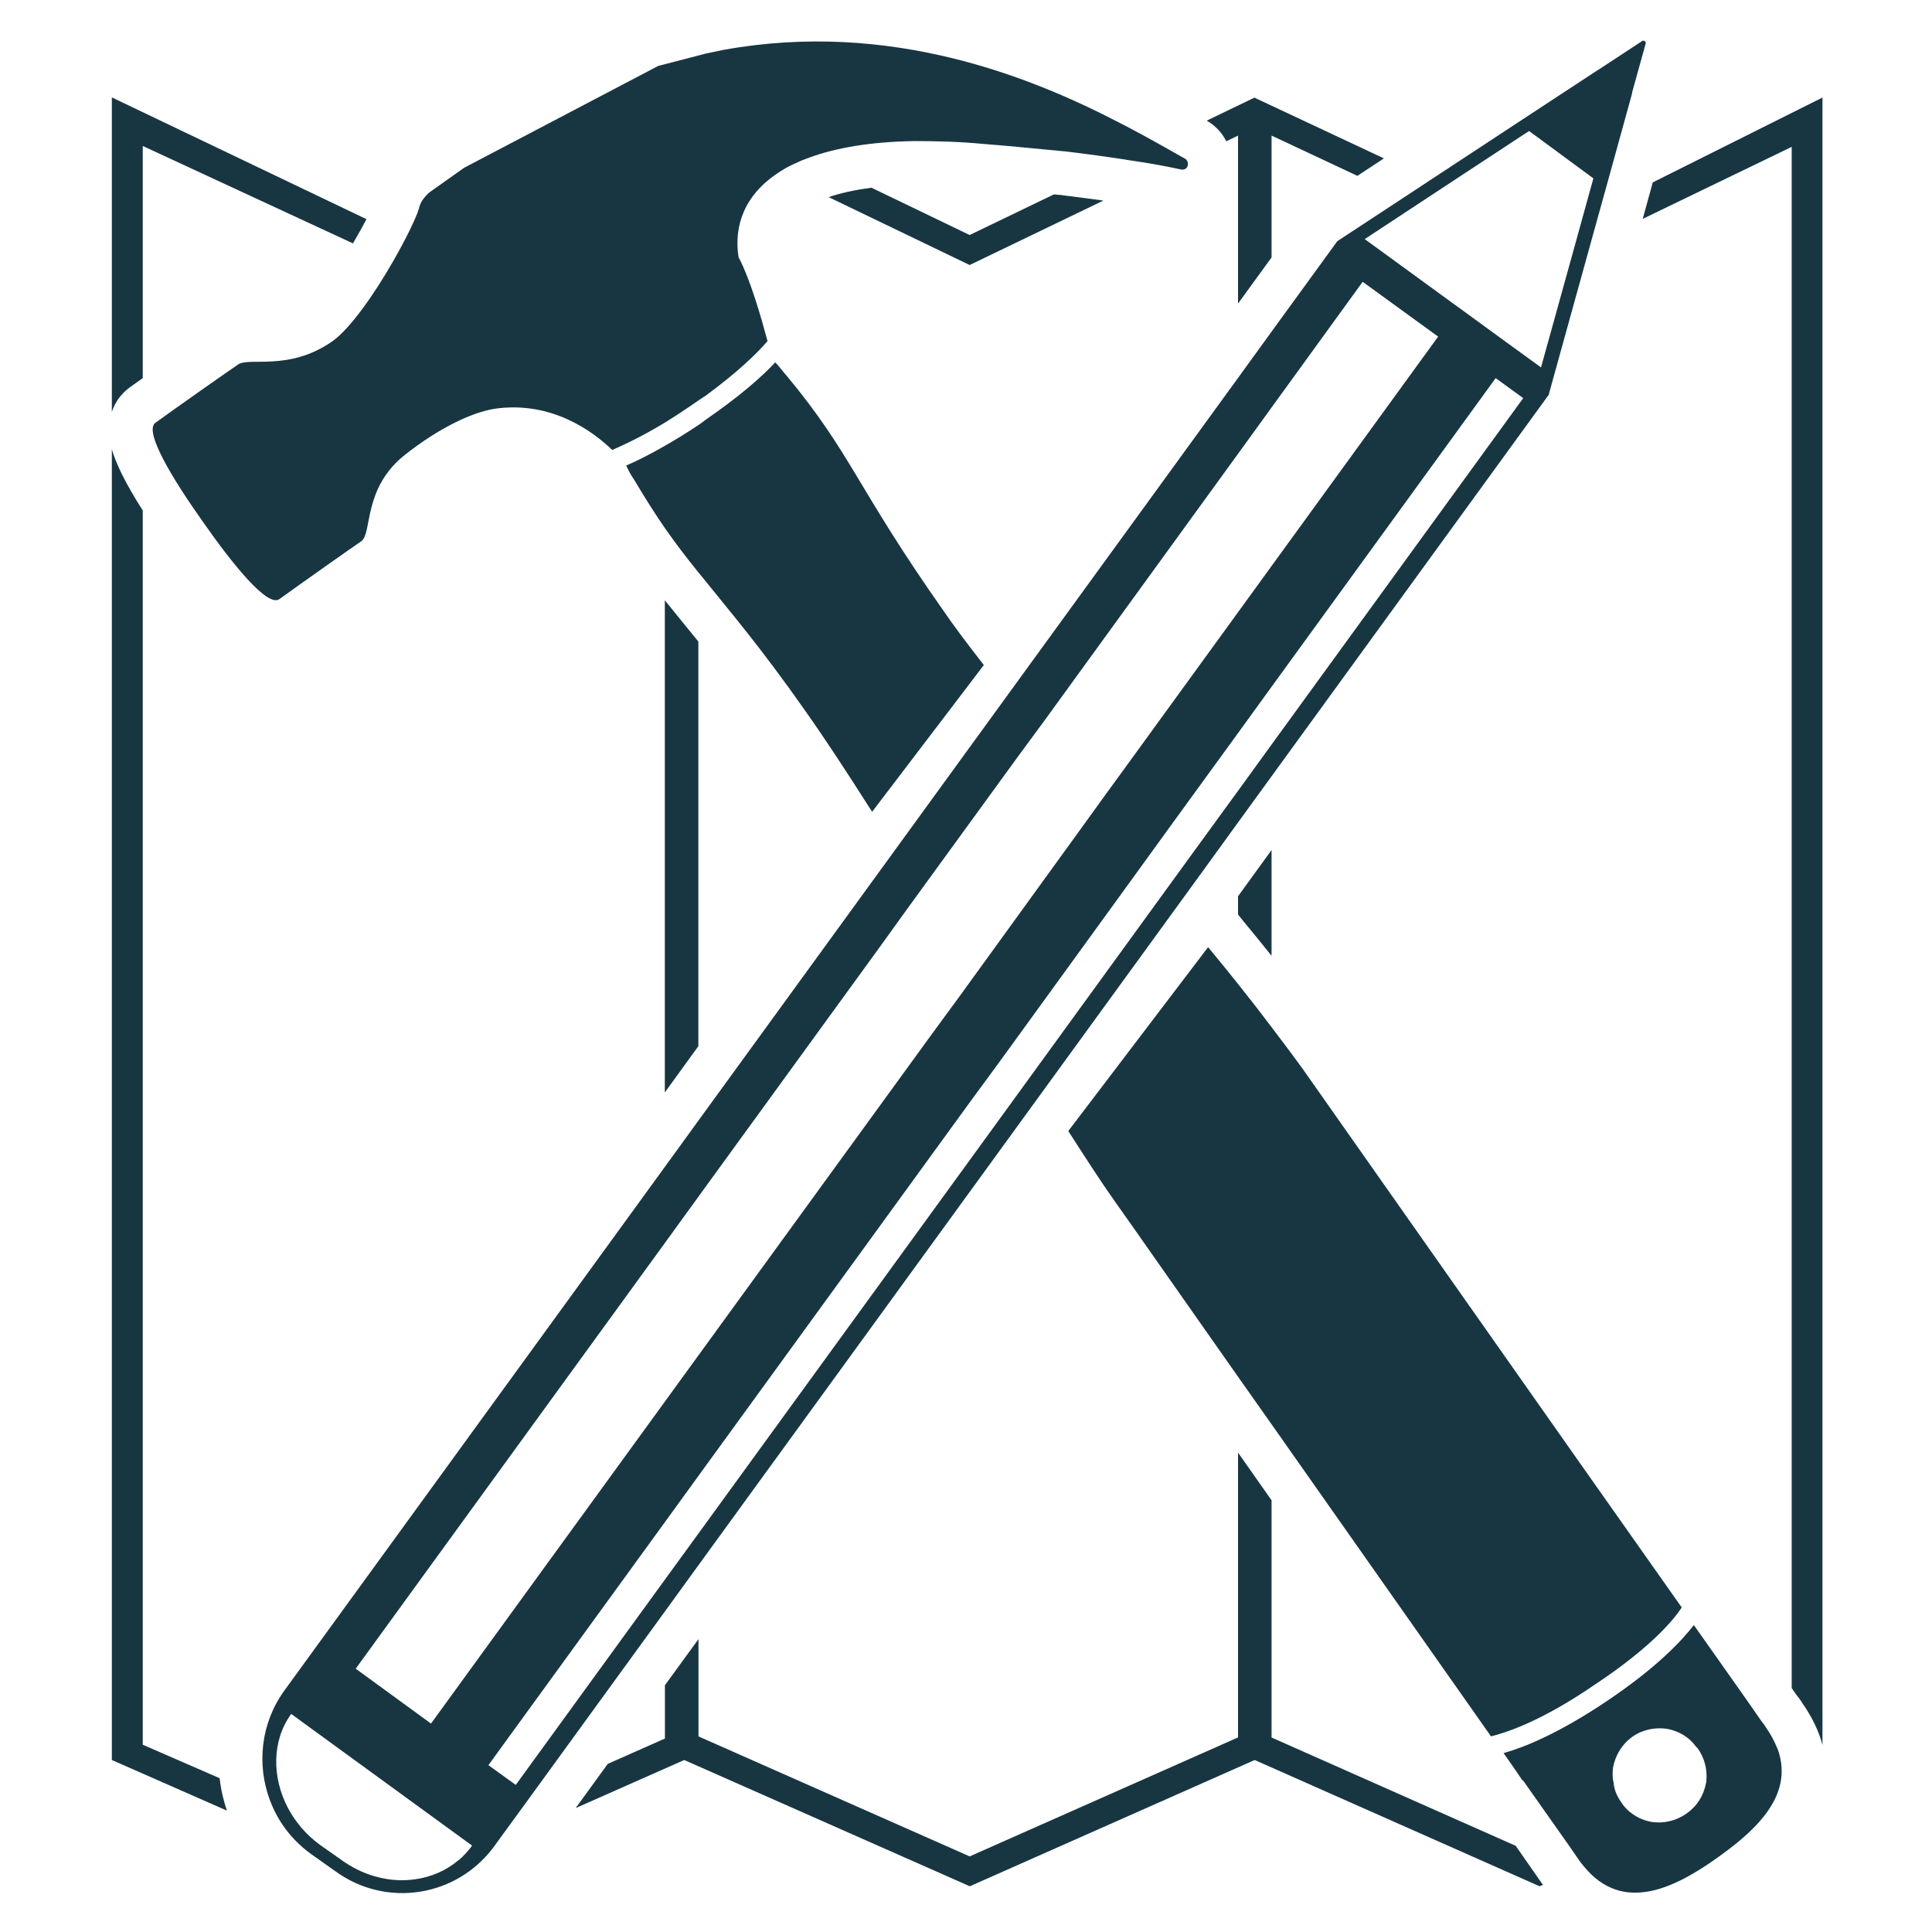
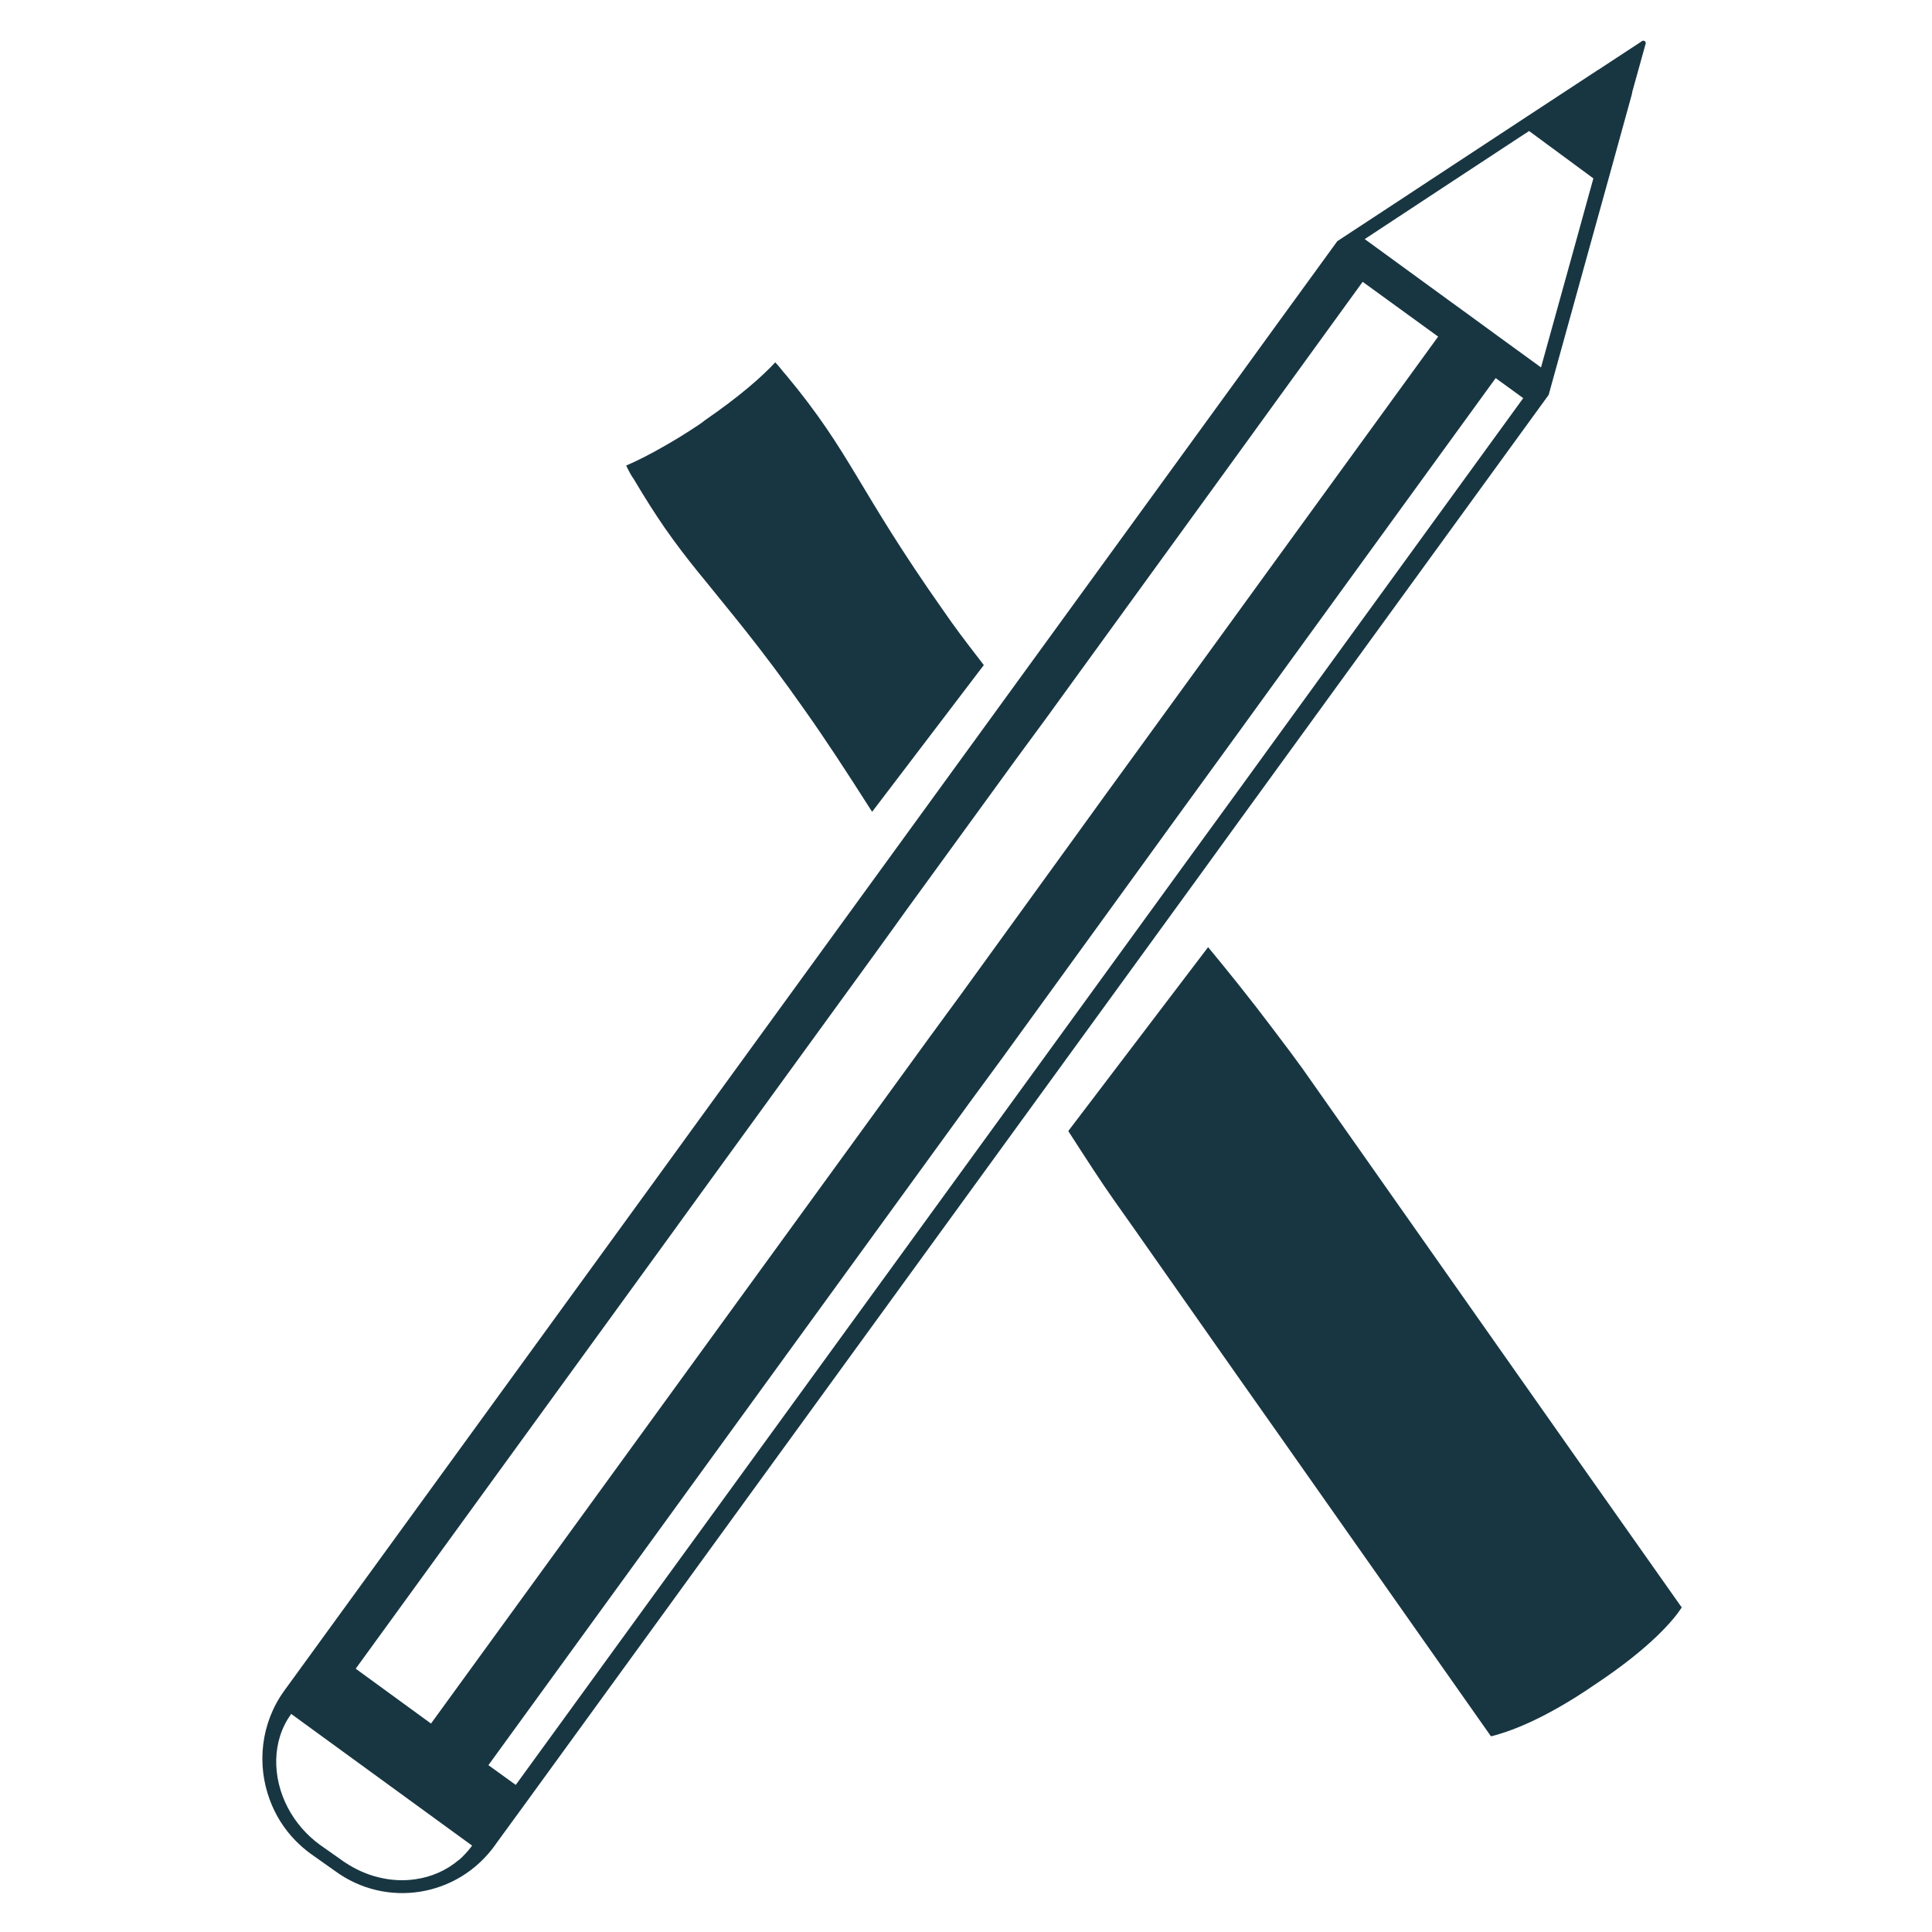
<svg xmlns="http://www.w3.org/2000/svg" width="45" height="45" viewBox="0 0 45 45" fill="none">
-   <path d="M28.836 20.879V21.3L28.928 21.416C29.174 21.712 29.404 21.997 29.617 22.262V19.799L28.836 20.876V20.879ZM24.719 4.541C24.719 4.541 24.705 4.541 24.698 4.541C24.648 4.537 24.598 4.532 24.549 4.527L22.585 5.474L20.3 4.373C19.89 4.425 19.561 4.503 19.3 4.591L22.585 6.173L25.7 4.672C25.404 4.631 25.079 4.589 24.722 4.544L24.719 4.541ZM15.975 14.586C15.861 14.446 15.752 14.313 15.648 14.183C15.594 14.114 15.537 14.048 15.485 13.982V25.445L16.266 24.367V14.943C16.167 14.82 16.07 14.702 15.975 14.586ZM24.719 4.541C24.719 4.541 24.705 4.541 24.698 4.541C24.648 4.537 24.598 4.532 24.549 4.527L22.585 5.474L20.3 4.373C19.89 4.425 19.561 4.503 19.3 4.591L22.585 6.173L25.7 4.672C25.404 4.631 25.079 4.589 24.722 4.544L24.719 4.541ZM15.975 14.586C15.861 14.446 15.752 14.313 15.648 14.183C15.594 14.114 15.537 14.048 15.485 13.982V25.445L16.266 24.367V14.943C16.167 14.82 16.07 14.702 15.975 14.586ZM15.975 14.586C15.861 14.446 15.752 14.313 15.648 14.183C15.594 14.114 15.537 14.048 15.485 13.982V25.445L16.266 24.367V14.943C16.167 14.82 16.07 14.702 15.975 14.586ZM28.836 20.879V21.3L28.928 21.416C29.174 21.712 29.404 21.997 29.617 22.262V19.799L28.836 20.876V20.879ZM15.975 14.586C15.861 14.446 15.752 14.313 15.648 14.183C15.594 14.114 15.537 14.048 15.485 13.982V25.445L16.266 24.367V14.943C16.167 14.82 16.07 14.702 15.975 14.586ZM15.975 14.586C15.861 14.446 15.752 14.313 15.648 14.183C15.594 14.114 15.537 14.048 15.485 13.982V25.445L16.266 24.367V14.943C16.167 14.82 16.07 14.702 15.975 14.586ZM15.975 14.586C15.861 14.446 15.752 14.313 15.648 14.183C15.594 14.114 15.537 14.048 15.485 13.982V25.445L16.266 24.367V14.943C16.167 14.82 16.07 14.702 15.975 14.586ZM15.975 14.586C15.861 14.446 15.752 14.313 15.648 14.183C15.594 14.114 15.537 14.048 15.485 13.982V25.445L16.266 24.367V14.943C16.167 14.82 16.07 14.702 15.975 14.586ZM15.975 14.586C15.861 14.446 15.752 14.313 15.648 14.183C15.594 14.114 15.537 14.048 15.485 13.982V25.445L16.266 24.367V14.943C16.167 14.82 16.07 14.702 15.975 14.586ZM24.719 4.541C24.719 4.541 24.705 4.541 24.698 4.541C24.648 4.537 24.598 4.532 24.549 4.527L22.585 5.474L20.3 4.373C19.89 4.425 19.561 4.503 19.3 4.591L22.585 6.173L25.7 4.672C25.404 4.631 25.079 4.589 24.722 4.544L24.719 4.541ZM15.975 14.586C15.861 14.446 15.752 14.313 15.648 14.183C15.594 14.114 15.537 14.048 15.485 13.982V25.445L16.266 24.367V14.943C16.167 14.82 16.07 14.702 15.975 14.586ZM2.605 2.272V9.593C2.683 9.356 2.835 9.155 3.039 9.011C3.119 8.954 3.216 8.883 3.325 8.807V3.4L8.221 5.669C8.337 5.47 8.446 5.278 8.536 5.105L2.608 2.27L2.605 2.272ZM15.975 14.586C15.861 14.446 15.752 14.313 15.648 14.183C15.594 14.114 15.537 14.048 15.485 13.982V25.445L16.266 24.367V14.943C16.167 14.82 16.07 14.702 15.975 14.586ZM35.929 43.89C35.813 43.724 35.597 43.412 35.304 42.993L29.617 40.47V34.945C29.375 34.599 29.132 34.255 28.895 33.917C28.873 33.891 28.857 33.86 28.836 33.834V40.468L22.585 43.239L16.269 40.444V38.178L15.487 39.253V40.494L14.156 41.084L13.408 42.114L15.937 40.994L22.588 43.935L29.224 40.994L35.86 43.935L35.941 43.9C35.941 43.9 35.934 43.893 35.931 43.89H35.929ZM5.116 41.418L3.325 40.638V11.89C2.908 11.235 2.7 10.792 2.605 10.465V40.994L5.286 42.173C5.201 41.927 5.144 41.673 5.116 41.418ZM15.975 14.586C15.861 14.446 15.752 14.313 15.648 14.183C15.594 14.114 15.537 14.048 15.485 13.982V25.445L16.266 24.367V14.943C16.167 14.82 16.07 14.702 15.975 14.586ZM29.222 2.272L28.106 2.81C28.118 2.817 28.125 2.82 28.127 2.822C28.322 2.938 28.468 3.101 28.563 3.291L28.836 3.158V7.071L29.617 5.996V3.158L31.616 4.096L32.234 3.689L29.219 2.275L29.222 2.272ZM15.975 14.586C15.861 14.446 15.752 14.313 15.648 14.183C15.594 14.114 15.537 14.048 15.485 13.982V25.445L16.266 24.367V14.943C16.167 14.82 16.07 14.702 15.975 14.586ZM38.496 4.248L38.428 4.496L38.262 5.098L41.732 3.421V39.317C41.765 39.367 41.798 39.414 41.826 39.457C41.845 39.483 41.855 39.495 41.864 39.504C41.897 39.549 41.945 39.608 41.992 39.686C42.212 40.006 42.366 40.326 42.449 40.643V2.272L38.496 4.248ZM15.975 14.586C15.861 14.446 15.752 14.313 15.648 14.183C15.594 14.114 15.537 14.048 15.485 13.982V25.445L16.266 24.367V14.943C16.167 14.82 16.07 14.702 15.975 14.586ZM15.975 14.586C15.861 14.446 15.752 14.313 15.648 14.183C15.594 14.114 15.537 14.048 15.485 13.982V25.445L16.266 24.367V14.943C16.167 14.82 16.07 14.702 15.975 14.586ZM15.975 14.586C15.861 14.446 15.752 14.313 15.648 14.183C15.594 14.114 15.537 14.048 15.485 13.982V25.445L16.266 24.367V14.943C16.167 14.82 16.07 14.702 15.975 14.586ZM15.975 14.586C15.861 14.446 15.752 14.313 15.648 14.183C15.594 14.114 15.537 14.048 15.485 13.982V25.445L16.266 24.367V14.943C16.167 14.82 16.07 14.702 15.975 14.586ZM15.975 14.586C15.861 14.446 15.752 14.313 15.648 14.183C15.594 14.114 15.537 14.048 15.485 13.982V25.445L16.266 24.367V14.943C16.167 14.82 16.07 14.702 15.975 14.586ZM24.719 4.541C24.719 4.541 24.705 4.541 24.698 4.541C24.648 4.537 24.598 4.532 24.549 4.527L22.585 5.474L20.3 4.373C19.89 4.425 19.561 4.503 19.3 4.591L22.585 6.173L25.7 4.672C25.404 4.631 25.079 4.589 24.722 4.544L24.719 4.541ZM15.975 14.586C15.861 14.446 15.752 14.313 15.648 14.183C15.594 14.114 15.537 14.048 15.485 13.982V25.445L16.266 24.367V14.943C16.167 14.82 16.07 14.702 15.975 14.586ZM24.719 4.541C24.719 4.541 24.705 4.541 24.698 4.541C24.648 4.537 24.598 4.532 24.549 4.527L22.585 5.474L20.3 4.373C19.89 4.425 19.561 4.503 19.3 4.591L22.585 6.173L25.7 4.672C25.404 4.631 25.079 4.589 24.722 4.544L24.719 4.541Z" fill="#183642" />
  <path d="M38.238 0.963L37.232 1.623C37.217 1.623 37.217 1.638 37.206 1.638L35.467 2.779L33.319 4.191L32.701 4.598L31.149 5.617L29.619 7.722L28.838 8.8L24.094 15.329L20.21 20.675L16.271 26.096L15.489 27.174L6.615 39.388C6.073 40.143 5.978 41.098 6.283 41.92C6.411 42.268 6.61 42.592 6.878 42.867C6.987 42.978 7.108 43.085 7.24 43.18L7.802 43.578C8.995 44.454 10.667 44.191 11.537 42.969L11.558 42.938L12.309 41.908L15.494 37.524L16.276 36.446L23.66 26.283L28.028 20.272L28.843 19.147L29.624 18.072L36.071 9.198L37.044 5.685L37.274 4.856L37.45 4.222L38.004 2.215C38.004 2.201 38.018 2.17 38.018 2.142L38.331 1.015C38.345 0.97 38.285 0.927 38.243 0.958L38.238 0.963ZM10.686 43.322C10.397 43.568 10.044 43.72 9.67 43.772C9.396 43.812 9.111 43.798 8.829 43.729C8.557 43.665 8.292 43.549 8.041 43.383C8.008 43.362 7.972 43.338 7.939 43.312L7.458 42.974C7.131 42.737 6.88 42.438 6.707 42.111C6.328 41.392 6.333 40.536 6.783 39.921L10.57 42.678L10.997 42.988C10.904 43.113 10.802 43.225 10.689 43.324L10.686 43.322ZM10.04 40.146L8.285 38.867L15.485 28.953L16.266 27.875L20.411 22.169L20.795 21.637L21.103 21.208L23.684 17.658L24.35 16.753L24.764 16.182L28.833 10.574L29.615 9.494L31.739 6.564L33.497 7.84L29.615 13.186L28.833 14.264L26.162 17.942L25.771 18.479L25.117 19.384L22.363 23.188L22.024 23.65L21.669 24.135L16.262 31.577L15.48 32.654L10.033 40.153L10.04 40.146ZM29.617 17.343L28.836 18.42L27.741 19.924L23.41 25.888L16.269 35.717L15.487 36.792L12.013 41.574L11.376 41.114L15.485 35.456L16.266 34.379L22.623 25.627L22.964 25.163L23.317 24.682L26.218 20.682L26.884 19.763L27.232 19.282L28.836 17.075L29.617 15.997L34.837 8.807L35.479 9.273L29.619 17.34L29.617 17.343ZM37.044 4.402L36.862 5.062L36.635 5.884L35.893 8.558L35.029 7.93L33.944 7.139L33.845 7.068L32.291 5.936L31.787 5.569L33.025 4.754L33.643 4.347L35.391 3.198L35.616 3.052L37.113 4.155L37.044 4.404V4.402Z" fill="#183642" />
-   <path d="M27.661 3.876C27.632 3.933 27.576 3.961 27.505 3.947C27.436 3.933 27.365 3.916 27.291 3.902C27.253 3.892 27.211 3.888 27.171 3.878C27.13 3.869 27.09 3.864 27.047 3.854C26.908 3.828 26.761 3.805 26.609 3.779C26.505 3.762 26.394 3.746 26.282 3.729C26.263 3.727 26.244 3.724 26.226 3.719C25.78 3.651 25.297 3.584 24.805 3.525H24.79C24.158 3.468 23.509 3.397 22.933 3.355C22.341 3.298 21.794 3.286 21.316 3.286H21.287C20.264 3.303 19.461 3.445 18.846 3.672C18.812 3.684 18.777 3.698 18.744 3.71C18.694 3.729 18.644 3.748 18.597 3.772C18.549 3.793 18.505 3.814 18.457 3.836C18.407 3.859 18.358 3.885 18.31 3.911C18.284 3.926 18.258 3.94 18.235 3.956C18.197 3.978 18.159 4.001 18.126 4.025C17.342 4.539 17.088 5.259 17.202 5.988C17.484 6.524 17.737 7.424 17.877 7.945C17.623 8.241 17.188 8.662 16.442 9.212C16.385 9.25 16.326 9.288 16.266 9.328C16.198 9.378 16.124 9.425 16.048 9.479C15.85 9.614 15.662 9.735 15.485 9.844C14.985 10.147 14.573 10.344 14.26 10.481C13.825 10.06 12.854 9.326 11.515 9.522C10.994 9.607 10.234 9.96 9.433 10.593C8.451 11.367 8.673 12.407 8.42 12.603C8.152 12.786 7.013 13.589 6.506 13.956C6.224 14.152 5.393 13.11 4.718 12.142C4.029 11.171 3.34 10.043 3.621 9.847C4.128 9.479 5.267 8.679 5.535 8.497C5.788 8.3 6.717 8.665 7.745 7.947C8.178 7.634 8.73 6.827 9.147 6.102C9.303 5.83 9.441 5.572 9.547 5.354C9.651 5.138 9.727 4.965 9.756 4.863C9.77 4.795 9.798 4.736 9.827 4.681C9.883 4.598 9.952 4.513 10.037 4.456L10.812 3.907L15.343 1.529H15.357L16.442 1.247L16.851 1.162C20.735 0.458 24.028 1.796 26.084 2.864C26.422 3.037 26.723 3.203 26.988 3.35C27.22 3.48 27.426 3.599 27.602 3.696C27.618 3.705 27.635 3.717 27.642 3.734C27.675 3.779 27.677 3.836 27.656 3.878L27.661 3.876Z" fill="#183642" />
  <path d="M22.917 15.488L20.314 18.908C20.302 18.889 20.288 18.87 20.276 18.851C19.727 17.987 19.206 17.191 18.737 16.53C17.709 15.066 17.017 14.264 16.442 13.546C16.382 13.473 16.323 13.402 16.266 13.331C16.131 13.165 16.001 12.999 15.873 12.831C15.809 12.745 15.745 12.66 15.679 12.57C15.613 12.48 15.551 12.39 15.485 12.298C15.26 11.971 15.028 11.609 14.767 11.168C14.696 11.069 14.639 10.957 14.585 10.844C14.843 10.732 15.141 10.583 15.485 10.384C15.724 10.249 15.985 10.088 16.266 9.901C16.288 9.887 16.307 9.873 16.328 9.858C16.371 9.832 16.397 9.802 16.439 9.775C17.214 9.24 17.732 8.79 18.057 8.44C18.156 8.539 18.227 8.65 18.31 8.736C19.843 10.581 19.942 11.339 21.984 14.238C22.225 14.591 22.512 14.969 22.813 15.358C22.846 15.403 22.881 15.445 22.915 15.491L22.917 15.488Z" fill="#183642" />
  <path d="M39.171 37.441C38.989 37.723 38.454 38.37 37.16 39.229C35.893 40.101 35.079 40.354 34.74 40.44H34.726C33.319 38.441 31.431 35.752 29.728 33.332C29.691 33.28 29.653 33.228 29.617 33.175C29.349 32.797 29.089 32.427 28.836 32.067C27.547 30.236 26.474 28.695 25.958 27.97C25.648 27.534 25.297 26.987 24.887 26.352V26.338L28.139 22.061C28.381 22.354 28.615 22.641 28.836 22.918C29.12 23.273 29.383 23.614 29.617 23.924C29.655 23.974 29.693 24.024 29.728 24.071C29.953 24.367 30.164 24.649 30.335 24.886C31.616 26.703 36.386 33.5 39.171 37.441Z" fill="#183642" />
-   <path d="M41.391 40.712C41.331 40.556 41.244 40.395 41.128 40.229C41.099 40.172 41.042 40.115 40.988 40.032C40.706 39.622 40.157 38.85 39.453 37.851C39.171 38.216 38.596 38.834 37.442 39.611C36.275 40.397 35.472 40.707 35.022 40.833C35.176 41.058 35.33 41.271 35.458 41.467H35.472C35.915 42.093 36.272 42.599 36.512 42.941C36.623 43.102 36.711 43.225 36.767 43.31C36.808 43.369 36.848 43.424 36.893 43.474C37.807 44.589 39.022 43.966 40.005 43.267C40.694 42.775 41.395 42.173 41.488 41.422C41.516 41.197 41.49 40.961 41.395 40.709L41.391 40.712ZM39.735 41.536C39.678 41.832 39.524 42.071 39.285 42.239C39.046 42.41 38.75 42.479 38.468 42.436C38.304 42.405 38.151 42.344 38.023 42.249C37.921 42.18 37.833 42.09 37.767 41.986C37.667 41.846 37.596 41.69 37.584 41.522C37.556 41.411 37.556 41.283 37.57 41.171C37.627 40.875 37.783 40.622 38.023 40.451C38.262 40.283 38.558 40.226 38.837 40.269C39.119 40.326 39.344 40.466 39.498 40.676L39.541 40.719C39.697 40.937 39.768 41.205 39.745 41.463C39.745 41.486 39.742 41.51 39.737 41.534L39.735 41.536Z" fill="#183642" />
</svg>